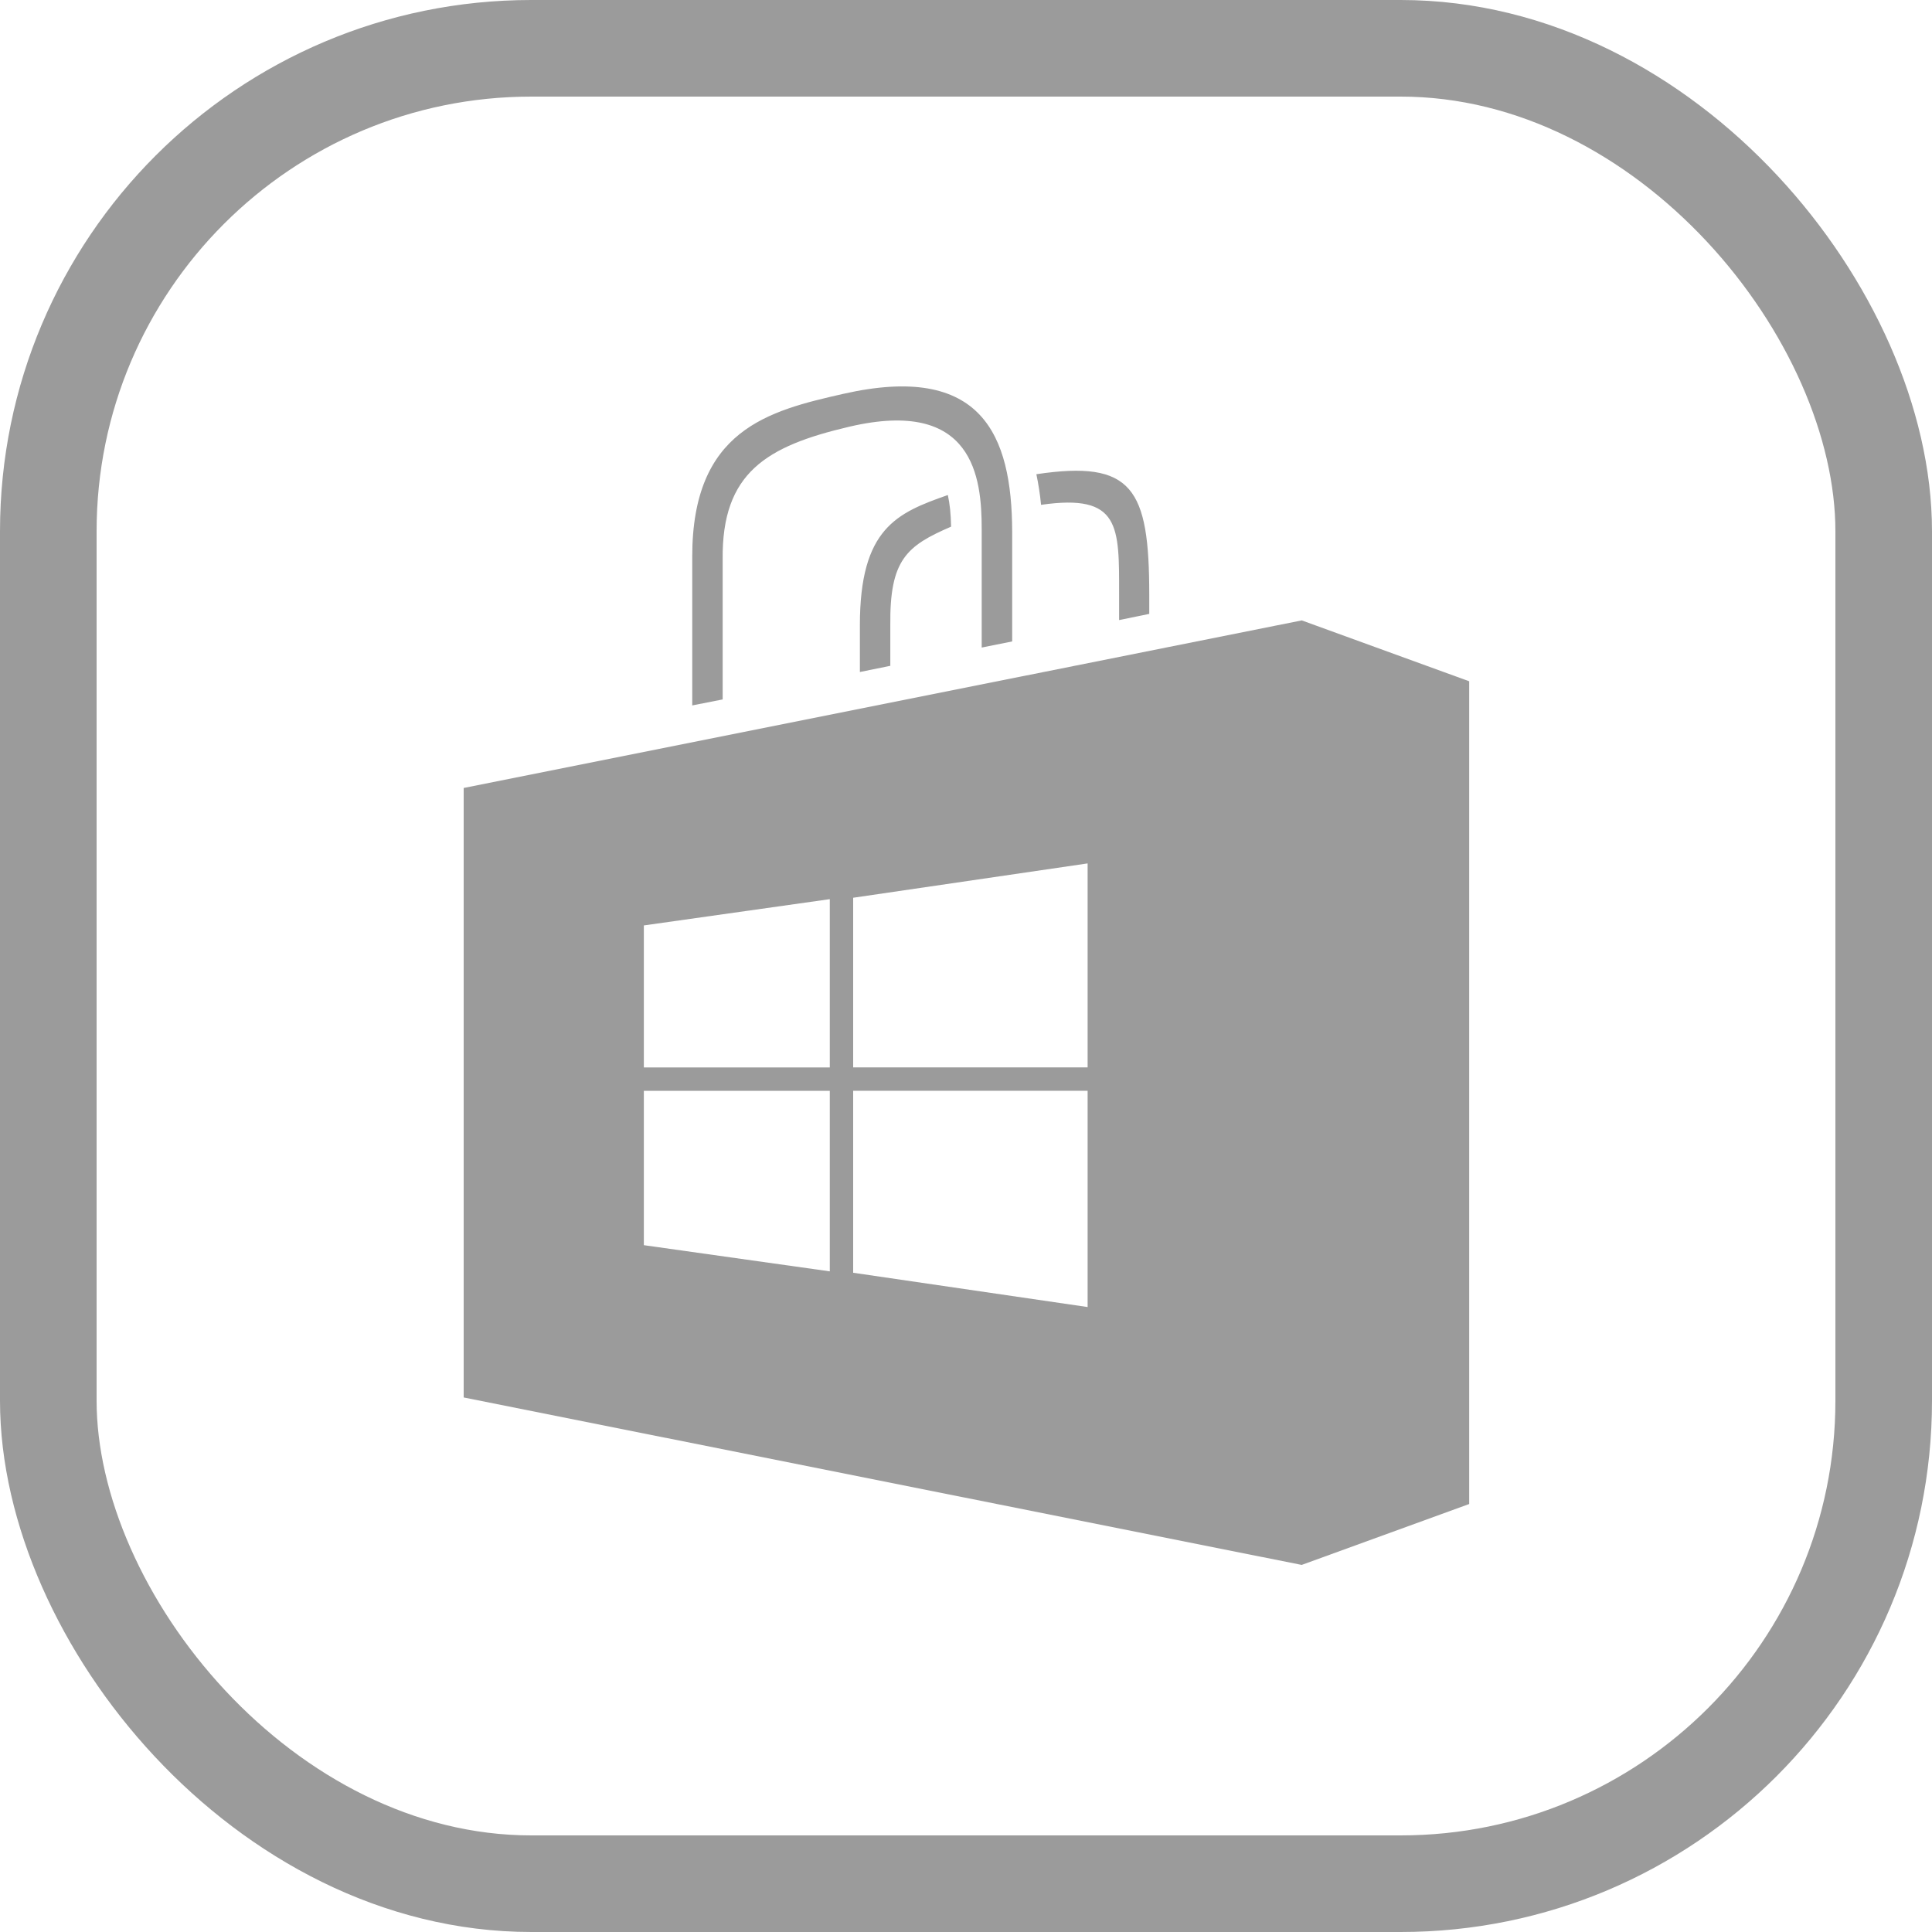
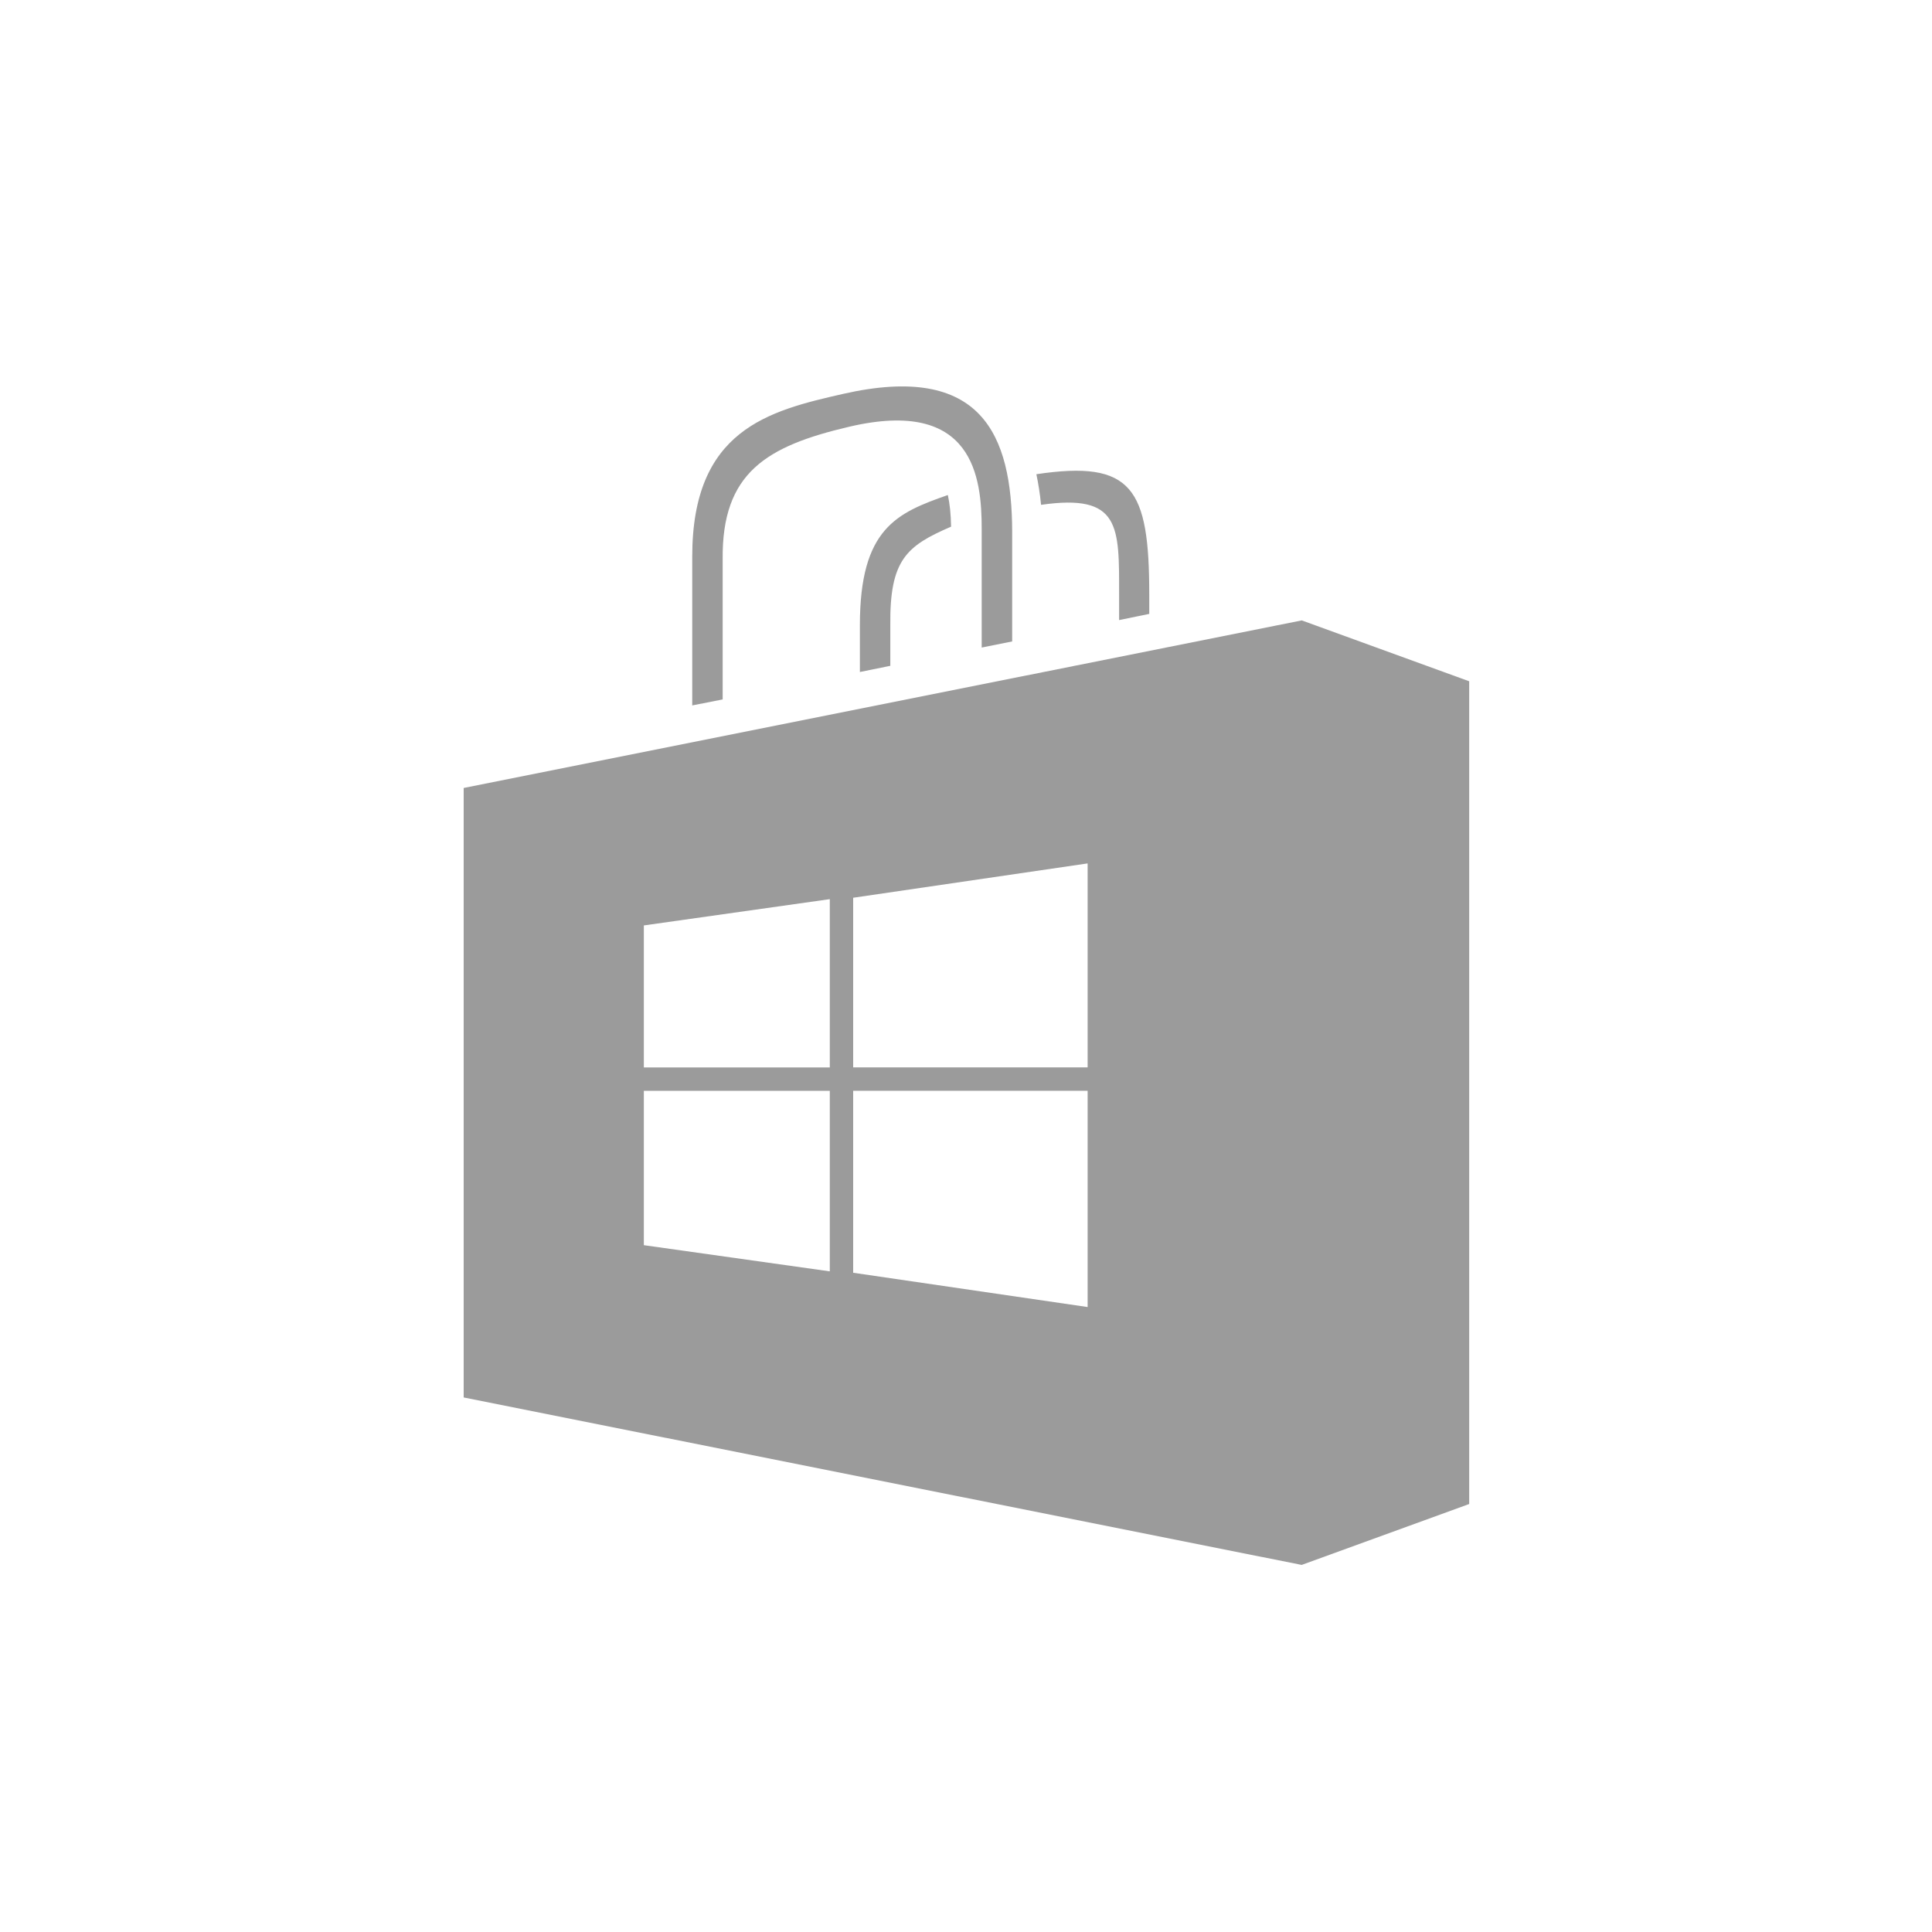
<svg xmlns="http://www.w3.org/2000/svg" width="40" height="40" viewBox="0 0 40 40">
  <g fill="none" fill-rule="evenodd">
-     <rect width="38" height="38" x="1" y="1" stroke="#9B9B9B" stroke-width="2" rx="10" />
    <path fill="#9B9B9B" d="M19.624 10.249c.04.18.063.397.067.655-.92.397-1.274.682-1.258 2.046v.835l-.63.128v-.968c0-2.01.768-2.327 1.821-2.696zm1.833-.43c.041.194.075.406.097.633 1.648-.237 1.616.444 1.616 1.862v.524l.624-.128v-.396c0-2.204-.344-2.794-2.337-2.496zm-6.495 4.662v-2.899c-.02-1.796.908-2.346 2.62-2.747 2.579-.605 2.743 1.058 2.743 2.116v2.456l.631-.127v-2.275c-.006-2.003-.63-3.502-3.5-2.85-1.546.35-3.124.744-3.124 3.367v3.083l.63-.124zm7.556 7.618h-4.854v-3.512l4.854-.711v4.223zm0 4.962l-4.854-.71v-3.768h4.854v4.478zM17.18 22.1h-3.85v-2.94l3.85-.544v3.484zm0 4.222l-3.85-.542v-3.196h3.85v3.738zm9.77-13.477L9.6 16.314v12.619L26.95 32.4l3.468-1.261V14.105l-3.468-1.261z" />
  </g>
</svg>